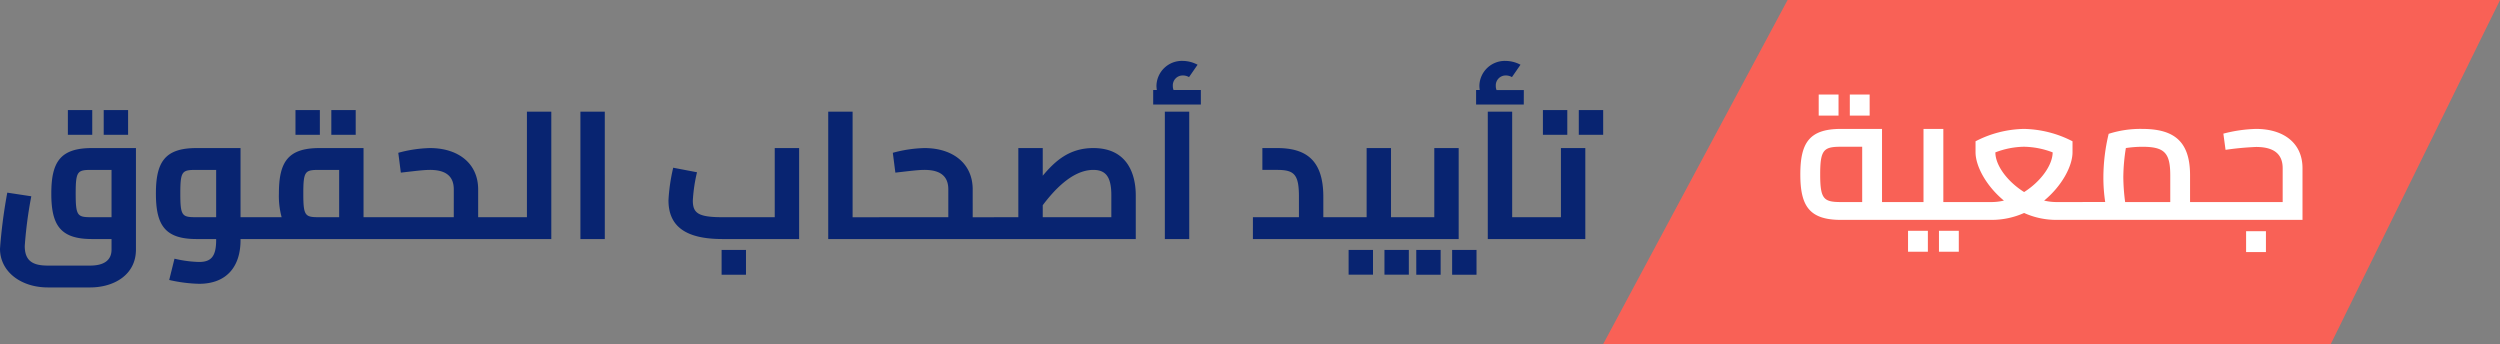
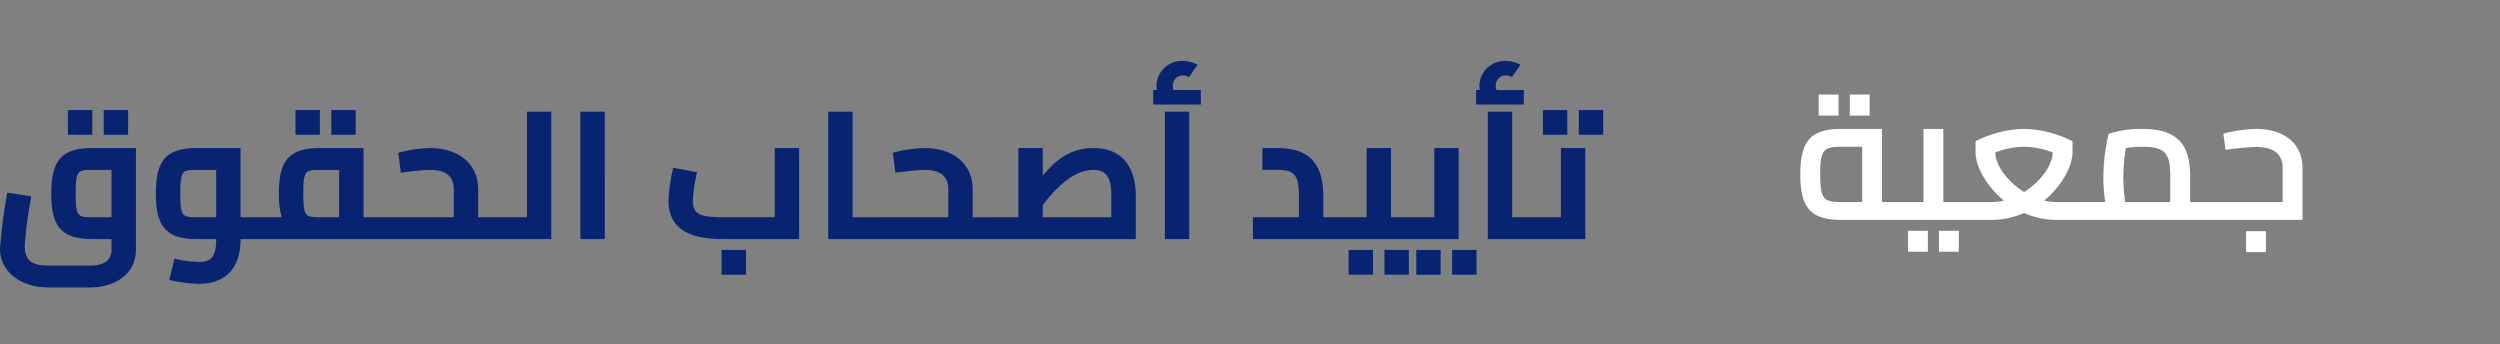
<svg xmlns="http://www.w3.org/2000/svg" width="261.064" height="35.925" viewBox="0 0 261.064 35.925">
  <rect x="0" y="0" width="261.064" height="35.925" fill="#808080" stroke="none" />
  <g id="logo" transform="translate(-1574.76 -683.038)">
-     <path id="Path_2550" data-name="Path 2550" d="M9.071,0h74.4L65.794,35.925H-10.183Z" transform="translate(1752.359 683.038)" fill="#f96156" />
    <path id="Path_2552" data-name="Path 2552" d="M10.393-13.471H7.847v2.584h2.546Zm3.743,0H11.59v2.584h2.546ZM10.355-9.5C7.03-9.5,6.118-8.018,6.118-4.75S7.03,0,10.355,0h2.052V1.1c0,1.083-.741,1.672-2.242,1.672H5.757C4.2,2.774,3.344,2.3,3.344.722a43.829,43.829,0,0,1,.684-5.187L1.52-4.845A53.961,53.961,0,0,0,.76,1.007c0,2.413,2.2,4.047,5,4.047h4.408c2.489,0,4.788-1.311,4.788-3.952V-9.5Zm0,7.22c-1.5,0-1.691-.095-1.691-2.47s.19-2.47,1.691-2.47h2.052v4.94Zm17.784,0H25.878V-9.5h-4.6c-3.325,0-4.237,1.482-4.237,4.75S17.955,0,21.28,0h2.052V.114c0,1.71-.532,2.28-1.786,2.28a12.4,12.4,0,0,1-2.565-.342L18.43,4.275a15.563,15.563,0,0,0,3.116.4c2.888,0,4.332-1.805,4.332-4.56V0h2.261c.3,0,.38-.437.38-1.14S28.443-2.28,28.139-2.28Zm-6.859,0c-1.5,0-1.691-.095-1.691-2.47s.19-2.47,1.691-2.47h2.052v4.94ZM34.162-13.471H31.616v2.584h2.546Zm3.743,0H35.359v2.584h2.546ZM40.983-2.28H38.722V-9.5h-4.6c-3.325,0-4.237,1.482-4.237,4.75a8.4,8.4,0,0,0,.285,2.47H28.139c-.3,0-.38.437-.38,1.14S27.835,0,28.139,0H40.983c.3,0,.38-.437.38-1.14S41.287-2.28,40.983-2.28Zm-8.55-2.47c0-2.375.19-2.47,1.691-2.47h2.052v4.94H34.124C32.623-2.28,32.433-2.375,32.433-4.75Zm20.52,2.47H50.692V-5.187c0-2.7-2.071-4.313-5.035-4.313a13.665,13.665,0,0,0-3.306.494l.266,2.071c1.52-.171,2.356-.285,3.04-.285,1.691,0,2.489.684,2.489,2.033V-2.28H40.983c-.3,0-.38.437-.38,1.14S40.679,0,40.983,0h11.97c.3,0,.38-.437.38-1.14S53.257-2.28,52.953-2.28ZM55.784-13.3V-2.28H52.953c-.3,0-.38.437-.38,1.14S52.649,0,52.953,0H58.33V-13.3ZM61.37,0h2.546V-13.3H61.37ZM81.662-9.5v7.22H76.209c-2.565,0-3.1-.437-3.1-1.748a16.581,16.581,0,0,1,.437-2.945L71.06-7.448a19.125,19.125,0,0,0-.494,3.4C70.566-1.273,72.428,0,76.209,0h8V-9.5ZM76.114,3.724H78.66V1.14H76.114Zm16.511-6H89.794V-13.3H87.248V0h5.377c.3,0,.38-.437.38-1.14S92.929-2.28,92.625-2.28Zm11.97,0h-2.261V-5.187c0-2.7-2.071-4.313-5.035-4.313a13.665,13.665,0,0,0-3.306.494l.266,2.071c1.52-.171,2.356-.285,3.04-.285,1.691,0,2.489.684,2.489,2.033V-2.28H92.625c-.3,0-.38.437-.38,1.14S92.321,0,92.625,0H104.6c.3,0,.38-.437.38-1.14S104.9-2.28,104.6-2.28ZM114.931-9.5c-2.508,0-3.99,1.349-5.282,2.888V-9.5H107.1v7.22H104.6c-.3,0-.38.437-.38,1.14S104.291,0,104.6,0h14.763V-4.579C119.358-6.707,118.541-9.5,114.931-9.5Zm-5.282,7.22V-3.534c1.007-1.33,2.983-3.686,5.282-3.686,1.292,0,1.881.722,1.881,2.641v2.3ZM123.31-15.561a1.115,1.115,0,0,1-.076-.437,1.028,1.028,0,0,1,1.045-1.083,1.264,1.264,0,0,1,.646.171l.893-1.292a3.36,3.36,0,0,0-1.539-.4,2.655,2.655,0,0,0-2.755,2.6,3.119,3.119,0,0,0,.038.437h-.38v1.52h4.978v-1.52ZM122.4,0h2.546V-13.3H122.4Zm18.81-2.28h-2.261V-4.408c0-3.819-1.786-5.092-4.826-5.092h-1.539v2.28h1.539c1.8,0,2.28.475,2.28,2.812V-2.28h-4.807V0h9.614c.3,0,.38-.437.38-1.14S141.512-2.28,141.208-2.28Zm7.068,0h-2.261V-9.5h-2.546v7.22h-2.261c-.3,0-.38.437-.38,1.14S140.9,0,141.208,0h7.068c.3,0,.38-.437.38-1.14S148.58-2.28,148.276-2.28Zm-6.688,6h2.546V1.14h-2.546Zm3.743,0h2.546V1.14h-2.546ZM153.083-9.5h-2.546v7.22h-2.261c-.3,0-.38.437-.38,1.14s.076,1.14.38,1.14h4.807ZM148.656,3.724H151.2V1.14h-2.546ZM152.4,1.14V3.724h2.546V1.14Zm7.486-16.7h-2.85a1.115,1.115,0,0,1-.076-.437A1.028,1.028,0,0,1,158-17.081a1.264,1.264,0,0,1,.646.171l.893-1.292A3.36,3.36,0,0,0,158-18.6a2.655,2.655,0,0,0-2.755,2.6,3.119,3.119,0,0,0,.038.437h-.38v1.52h4.978ZM161.5-2.28h-2.831V-13.3h-2.546V0H161.5c.3,0,.38-.437.38-1.14S161.8-2.28,161.5-2.28Zm2.926-11.191H161.88v2.584h2.546Zm1.2,0v2.584h2.546v-2.584ZM163.761-2.28H161.5c-.3,0-.38.437-.38,1.14S161.2,0,161.5,0h4.807V-9.5h-2.546Z" transform="translate(1574 708)" fill="#082471" />
    <path id="Path_2551" data-name="Path 2551" d="M4.75-13.091H2.679v2.2H4.75Zm3.249,0H5.928v2.2H8ZM11.457-1.862H9.291V-9.5H5C1.672-9.5.76-8.018.76-4.75S1.672,0,5,0h6.46c.3,0,.38-.361.38-.931S11.761-1.862,11.457-1.862ZM5-1.862c-1.805,0-2.166-.323-2.166-2.888S3.192-7.638,5-7.638H7.22v5.776Zm12.863,0H15.694V-9.5H13.623v7.638H11.457c-.323,0-.38.361-.38.931s.057.931.38.931h6.4c.323,0,.38-.361.38-.931S18.183-1.862,17.86-1.862ZM12.008,3.325h2.071V1.14H12.008Zm3.23,0h2.071V1.14H15.238ZM30.267-1.862H27.512a5.86,5.86,0,0,1-1.292-.152c1.843-1.52,2.964-3.591,2.964-5.054v-1.14A11.476,11.476,0,0,0,24.111-9.5a11.4,11.4,0,0,0-5.054,1.292v1.14c0,1.463,1.121,3.534,2.964,5.054a5.86,5.86,0,0,1-1.292.152H17.86c-.323,0-.38.361-.38.931s.057.931.38.931h2.869a8.32,8.32,0,0,0,3.4-.722A8.163,8.163,0,0,0,27.512,0h2.755c.3,0,.38-.361.38-.931S30.571-1.862,30.267-1.862ZM21.128-7.049a8.662,8.662,0,0,1,2.983-.589,8.679,8.679,0,0,1,3,.589C27.094-5.681,25.84-3.99,24.13-2.907,22.4-3.99,21.128-5.681,21.128-7.049Zm22.5,5.187H41.458V-4.655c0-3.553-1.672-4.845-5-4.845a10.9,10.9,0,0,0-3.5.513,19.727,19.727,0,0,0-.551,4.522,17.187,17.187,0,0,0,.19,2.6H30.267c-.323,0-.38.361-.38.931s.057.931.38.931H43.624c.323,0,.38-.361.38-.931S43.947-1.862,43.624-1.862Zm-8.949,0a21.155,21.155,0,0,1-.19-2.6,19.876,19.876,0,0,1,.266-3.04,12.012,12.012,0,0,1,1.71-.133c2.318,0,2.926.627,2.926,2.983v2.793ZM48.336-9.5a14.852,14.852,0,0,0-3.4.494l.228,1.691a30.42,30.42,0,0,1,3.192-.3c1.862,0,2.774.741,2.774,2.223v3.534H43.624c-.323,0-.38.361-.38.931S43.3,0,43.624,0H53.2V-5.4C53.2-8,51.262-9.5,48.336-9.5ZM47.31,3.363h2.071V1.178H47.31Z" transform="translate(1762 706)" fill="#fff" />
  </g>
</svg>